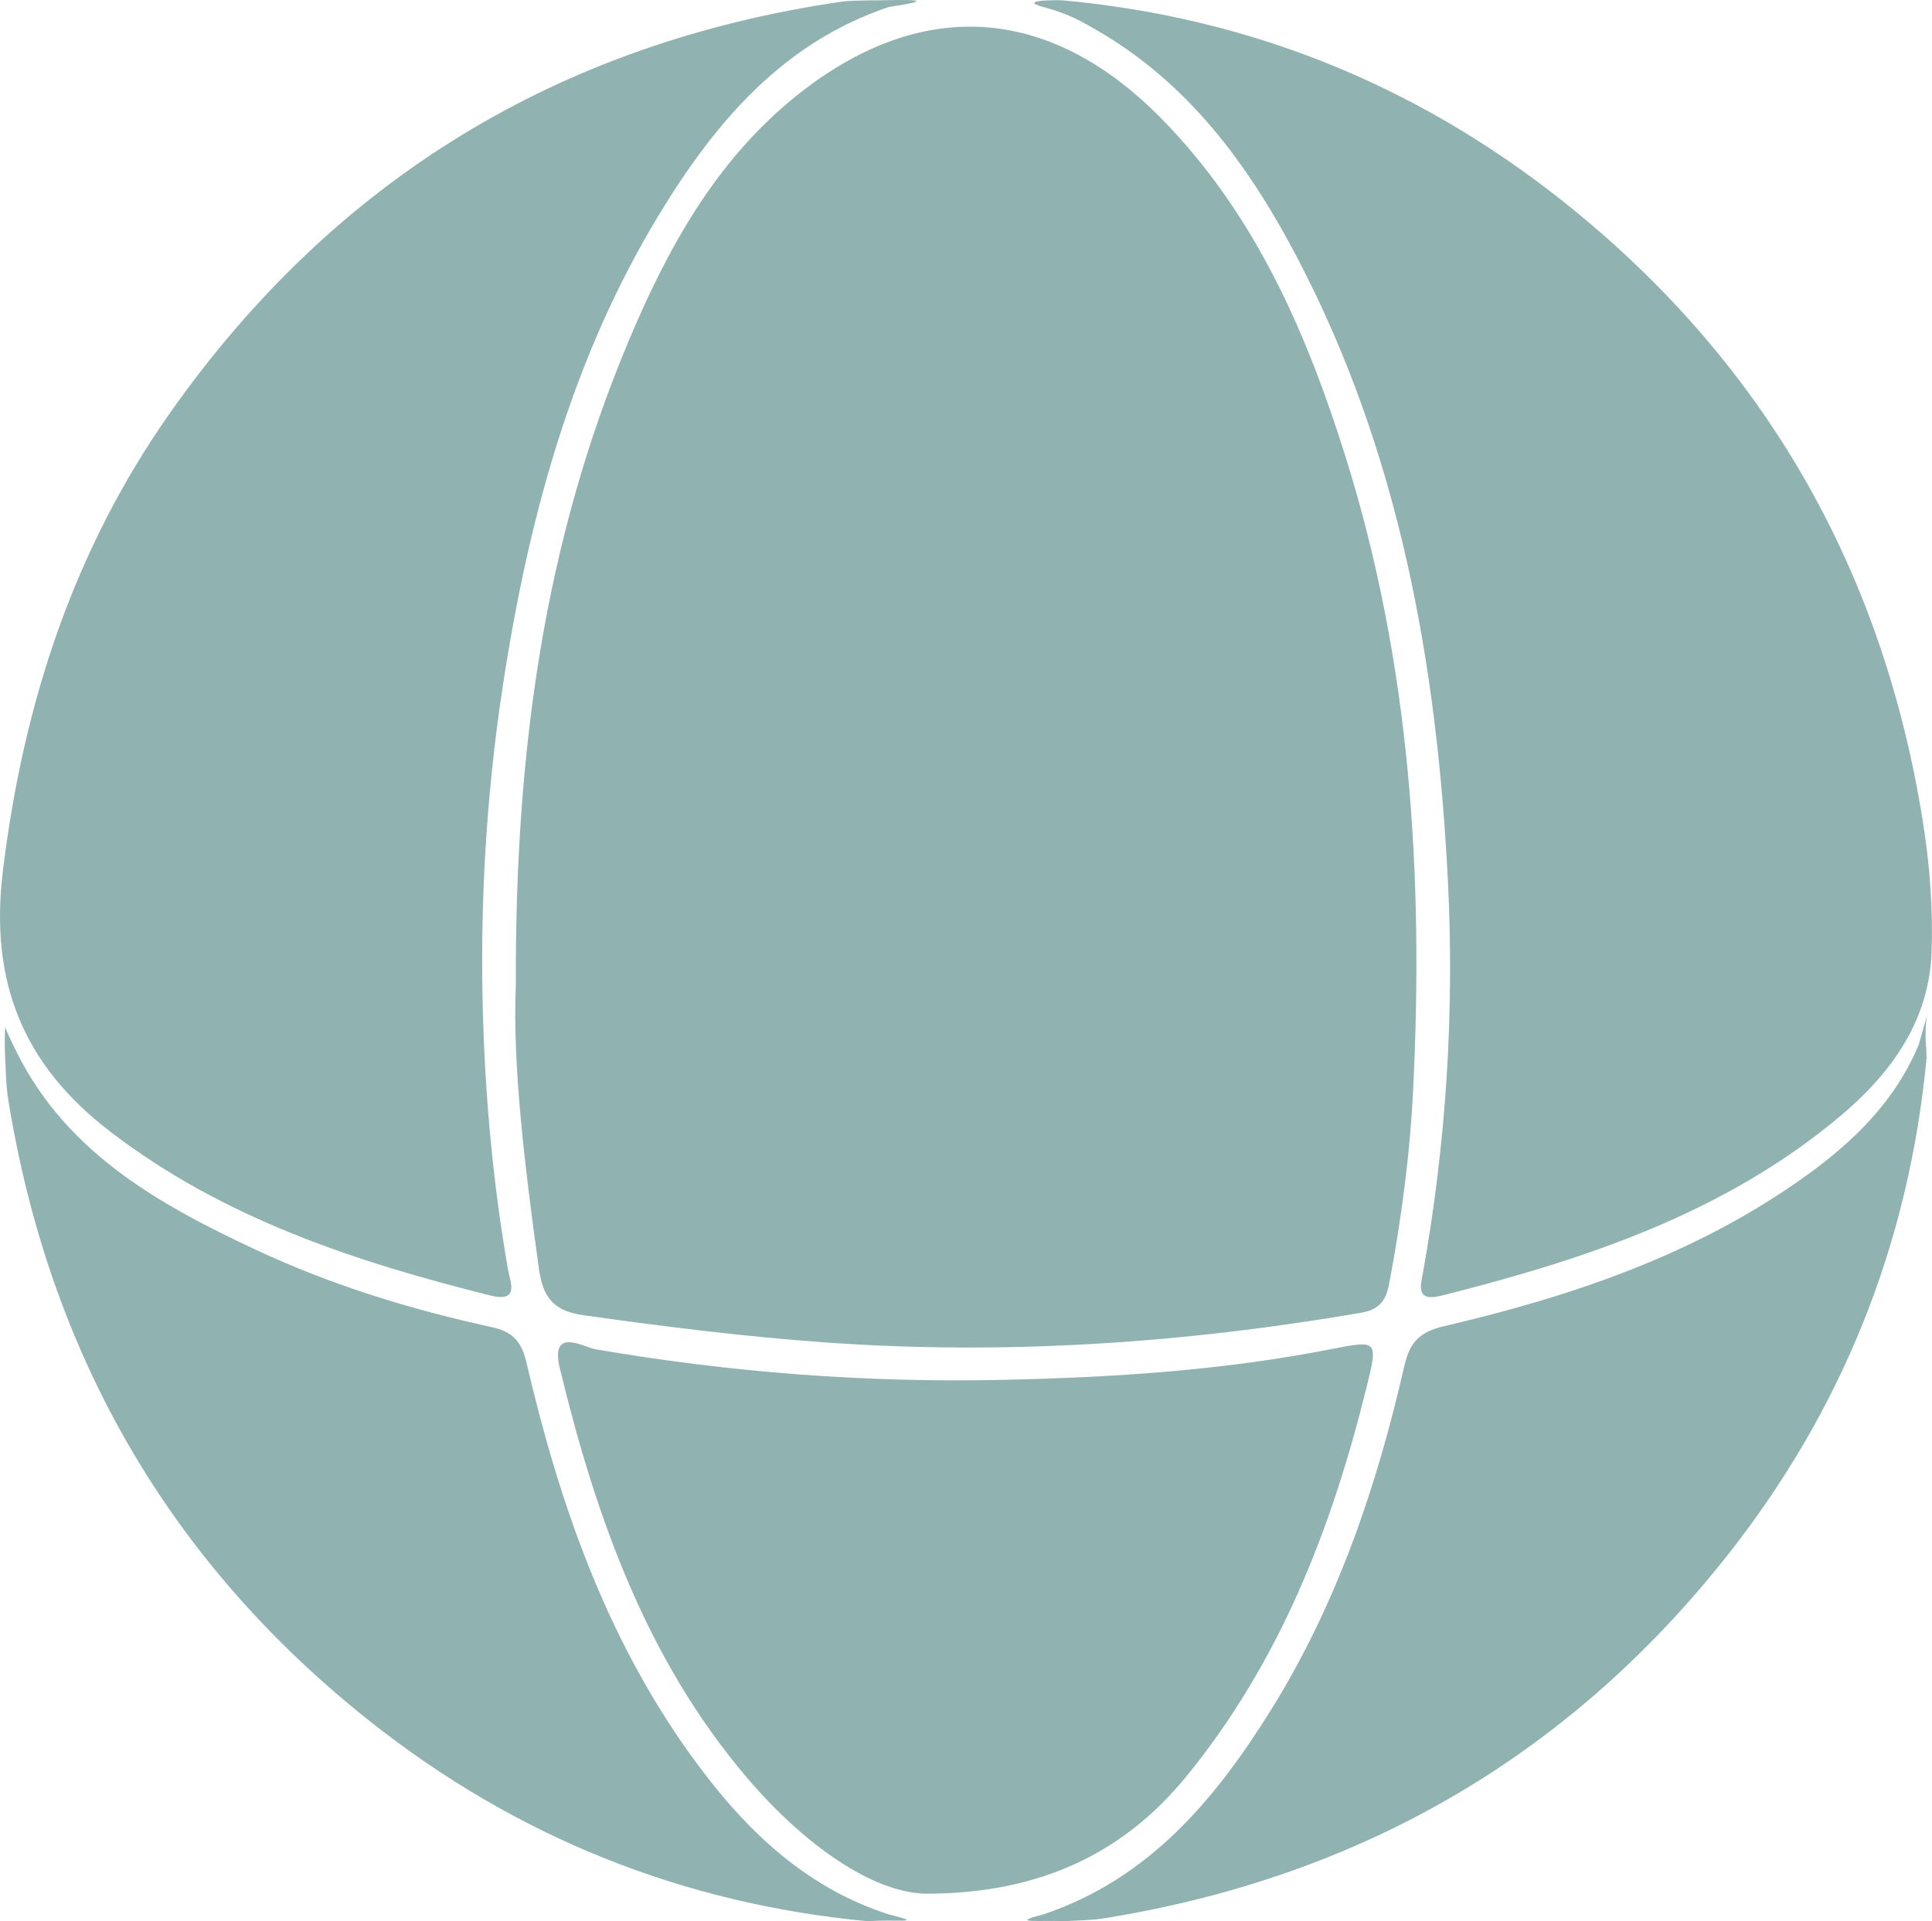
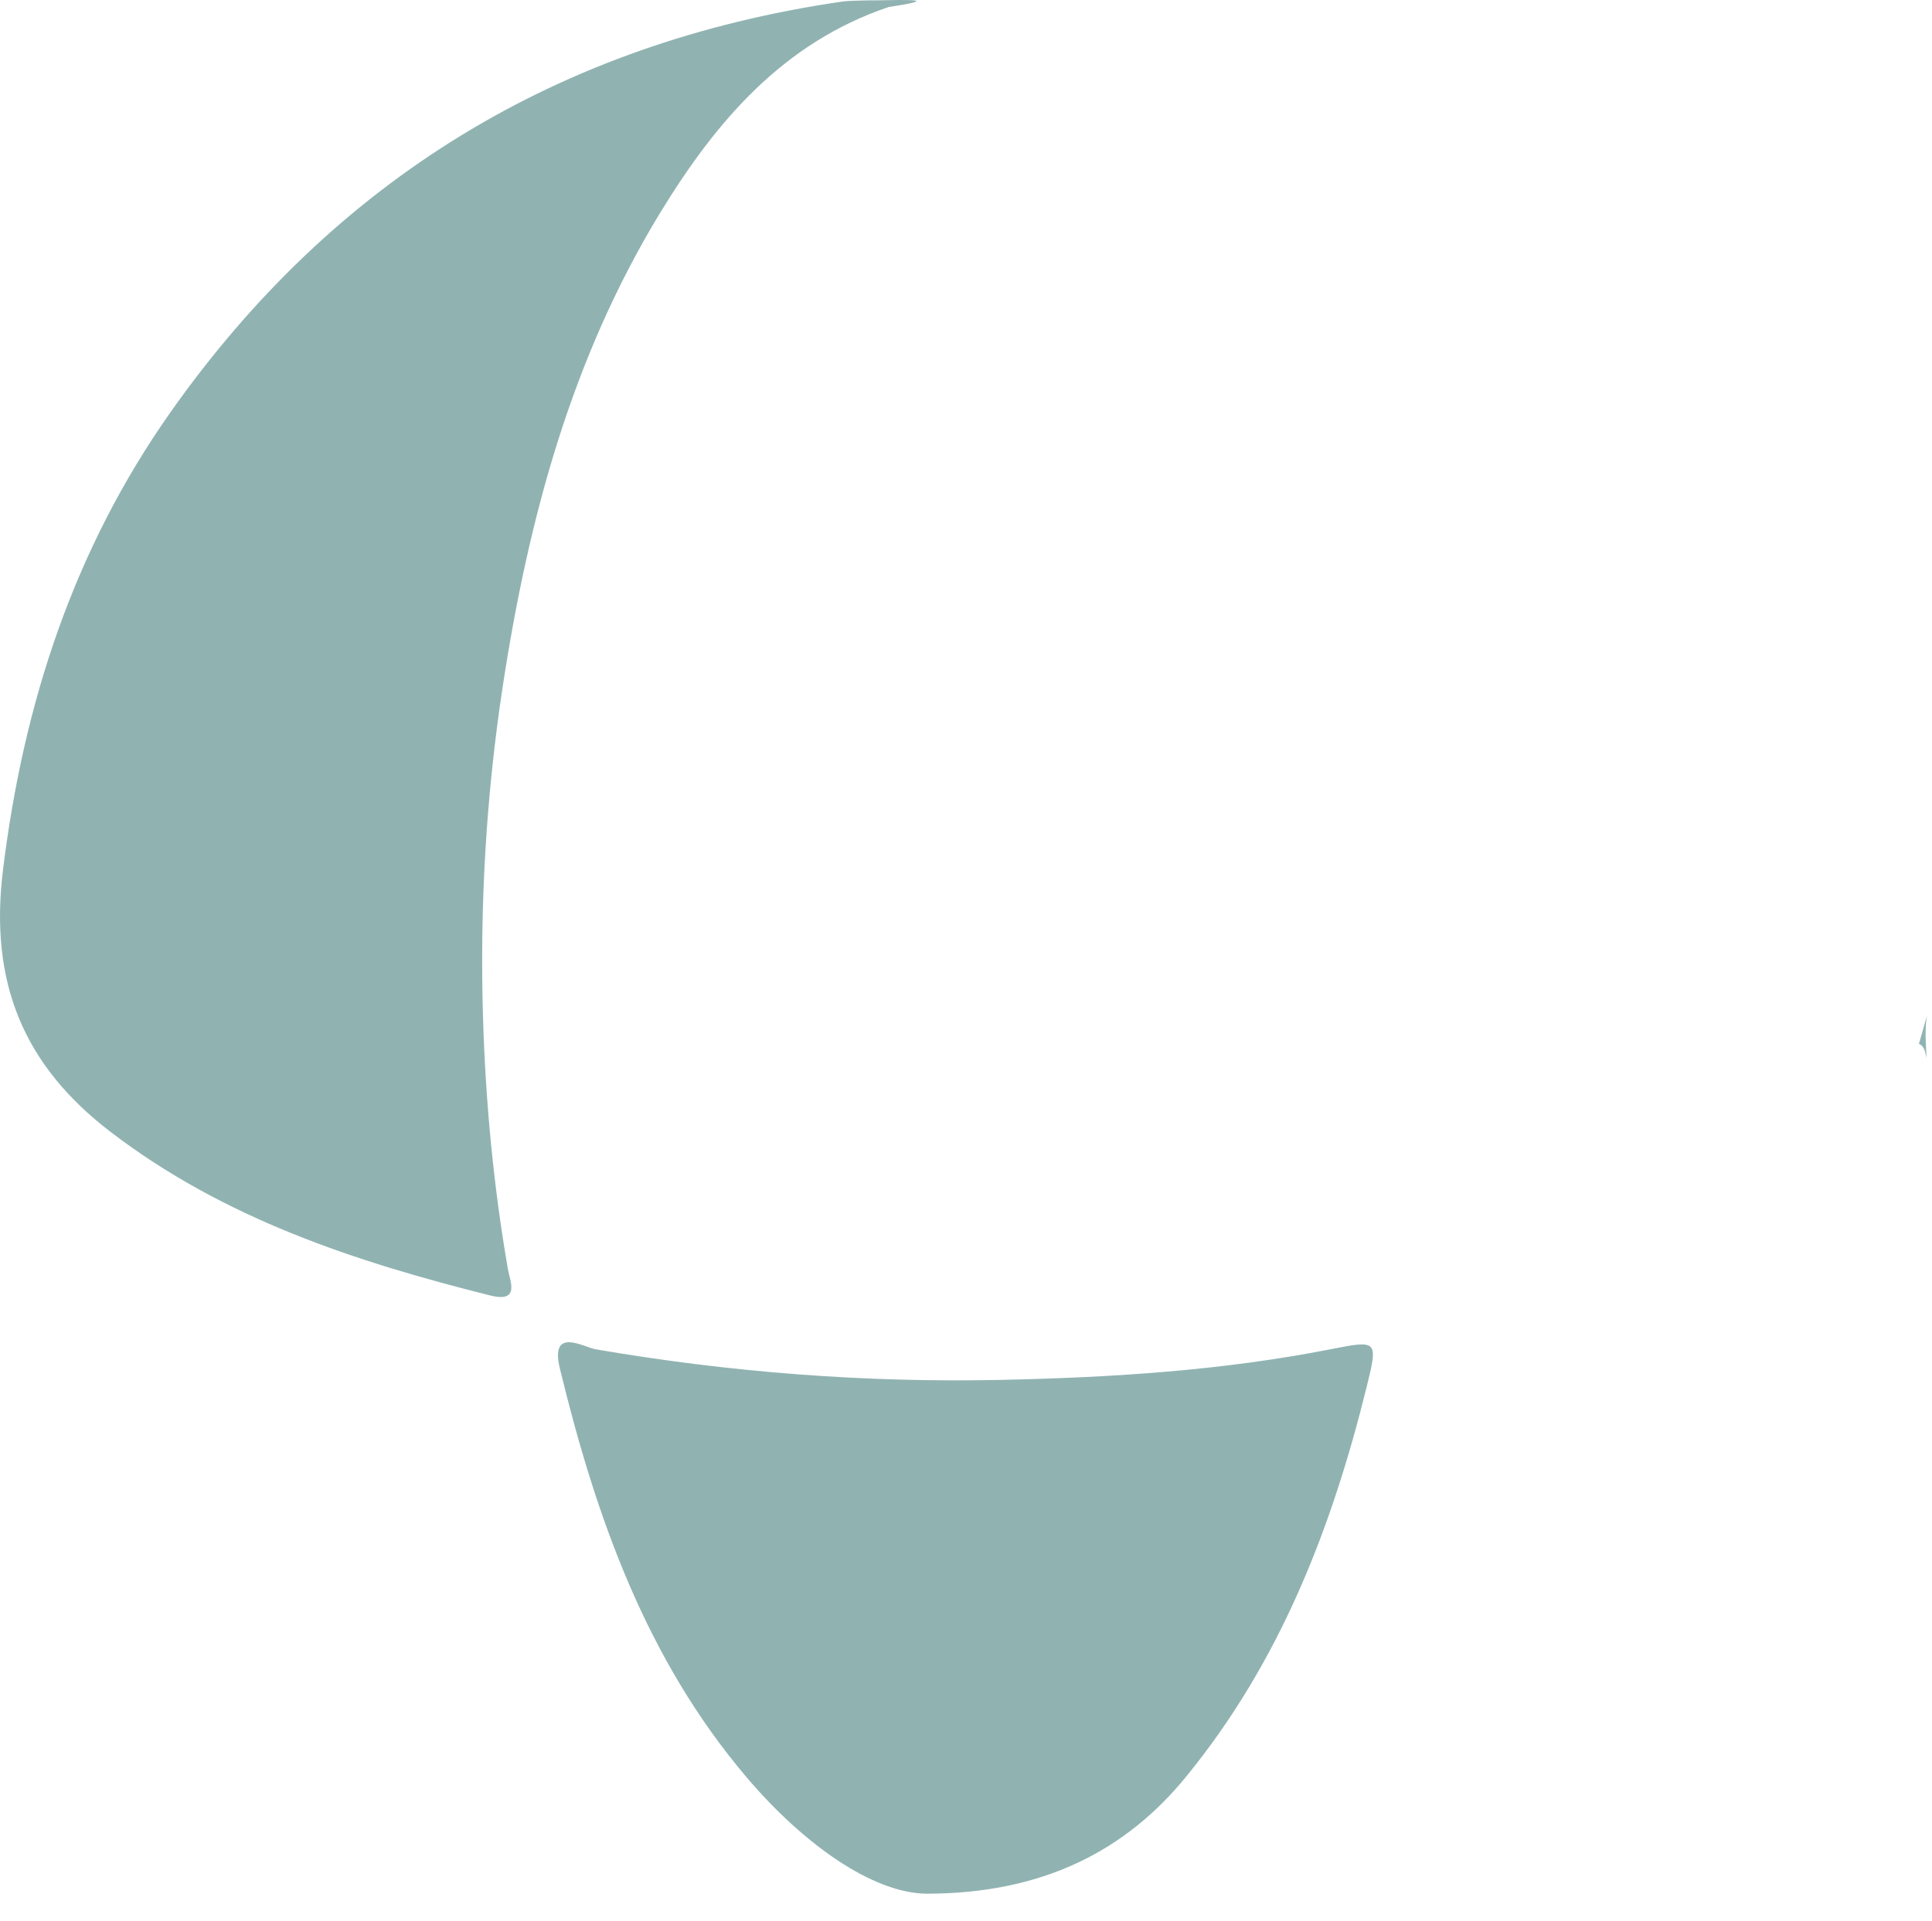
<svg xmlns="http://www.w3.org/2000/svg" version="1.1" id="图层_1" x="0px" y="0px" viewBox="0 0 209.85 208.71" style="enable-background:new 0 0 209.85 208.71;" xml:space="preserve">
  <style type="text/css">
	.st0{fill:#90B3B2;}
	.st1{fill:#91B3B4;}
</style>
  <g>
-     <path class="st0" d="M56.03,107.02c-0.1-25.77,3.19-48.34,12.19-69.83c4.22-10.08,9.46-19.65,18.13-26.66   c13.49-10.92,27.53-10.1,39.75,2.3c10.16,10.31,15.79,23.2,20.05,36.78c7.04,22.44,8.5,45.51,7.34,68.81   c-0.35,7.07-1.29,14.13-2.62,21.12c-0.37,1.93-1.22,2.75-3.08,3.07c-19.24,3.3-38.57,4.61-58.09,3.22   c-8.84-0.63-17.58-1.73-26.34-2.96c-3.64-0.51-4.46-2.37-4.86-5.29C56.98,126.58,55.65,115.56,56.03,107.02z" />
-     <path class="st0" d="M115.47,0.04c20.19,1.86,38.25,9.14,54.11,21.68c21.93,17.35,34.93,40.03,39.29,67.61   c0.74,4.66,1.11,9.46,0.93,14.17c-0.29,7.47-4.43,13.14-9.95,17.77c-12.58,10.55-27.71,15.55-43.3,19.48   c-2.8,0.71-2.25-1.1-1.99-2.51c2.52-14.06,3.42-28.26,2.71-42.5c-1.18-23.61-5.27-46.6-16.4-67.81   c-5.22-9.95-11.74-18.88-21.76-24.66c-1.86-1.07-3.05-1.77-5.82-2.52S114.65-0.01,115.47,0.04z" />
    <path class="st0" d="M96.53,0.76C85.06,4.63,77.76,13.2,71.74,23.06C62.08,38.88,57.38,56.4,54.61,74.54   c-1.81,11.88-2.5,23.82-2.15,35.82c0.27,9.23,1.13,18.4,2.71,27.51c0.22,1.29,1.36,3.67-1.9,2.86c-14.73-3.68-29-8.38-41.28-17.79   c-9.45-7.24-13.16-16.23-11.67-28.4C2.54,76.41,8.01,59.7,18.49,44.82C36.31,19.52,60.7,4.68,91.35,0.19   c0.98-0.14,2-0.11,2.99-0.15C96.06,0.08,103.69-0.32,96.53,0.76z" />
    <path class="st0" d="M100.57,205.71c-5.82-0.11-13.25-5.34-19.42-12.58c-10.96-12.87-16.43-28.35-20.34-44.48   c-1.11-4.59,2.62-2.3,3.84-2.09c14.67,2.53,29.45,3.66,44.29,3.33c11.94-0.26,23.89-1.02,35.67-3.34c5.05-1,5.08-0.94,3.83,4.12   c-3.8,15.4-9.45,29.93-19.65,42.38C122.36,200.91,113.43,205.72,100.57,205.71z" />
-     <path class="st0" d="M94.35,208.71c-20.18-1.88-38.27-9.15-54.12-21.69c-21.92-17.35-34.89-40.04-39.34-67.61   c-0.24-1.47-0.23-2.62-0.33-4.48c-0.07-1.22-0.05-3.06,0.01-3.32c0.01-0.03,0.14,0.46,0.81,1.79c5.36,11.57,15.66,17.34,26.49,22.4   c8.15,3.8,16.71,6.44,25.49,8.35c2.16,0.47,3.25,1.42,3.81,3.8c3.52,15.13,8.55,29.68,17.69,42.47   c5.59,7.82,12.2,14.49,21.68,17.54C100.89,209.03,96.93,208.44,94.35,208.71z" />
-     <path class="st0" d="M209.26,114.92c-1.91,20.17-9.15,38.26-21.7,54.12c-17.36,21.93-40.04,34.89-67.61,39.34   c-1.47,0.24-2.99,0.22-4.48,0.33c-1.95-0.17-6.26,0.3-2.19-0.74c11.46-3.83,18.68-12.44,24.77-22.22   c7.19-11.55,11.5-24.27,14.5-37.43c0.6-2.61,1.76-3.66,4.27-4.25c14.02-3.28,27.55-7.85,39.39-16.38   c5.21-3.75,9.72-8.18,12.23-14.29C209.6,113.26,209.05,114.11,209.26,114.92z" />
-     <path class="st1" d="M209.26,114.92c-0.17-0.57-0.16-1.23-0.83-1.53c0.29-1.01,0.58-2.02,0.87-3.03   C209.04,111.95,209.2,113.47,209.26,114.92z" />
+     <path class="st1" d="M209.26,114.92c-0.17-0.57-0.16-1.23-0.83-1.53c0.29-1.01,0.58-2.02,0.87-3.03   C209.04,111.95,209.2,113.47,209.26,114.92" />
  </g>
</svg>